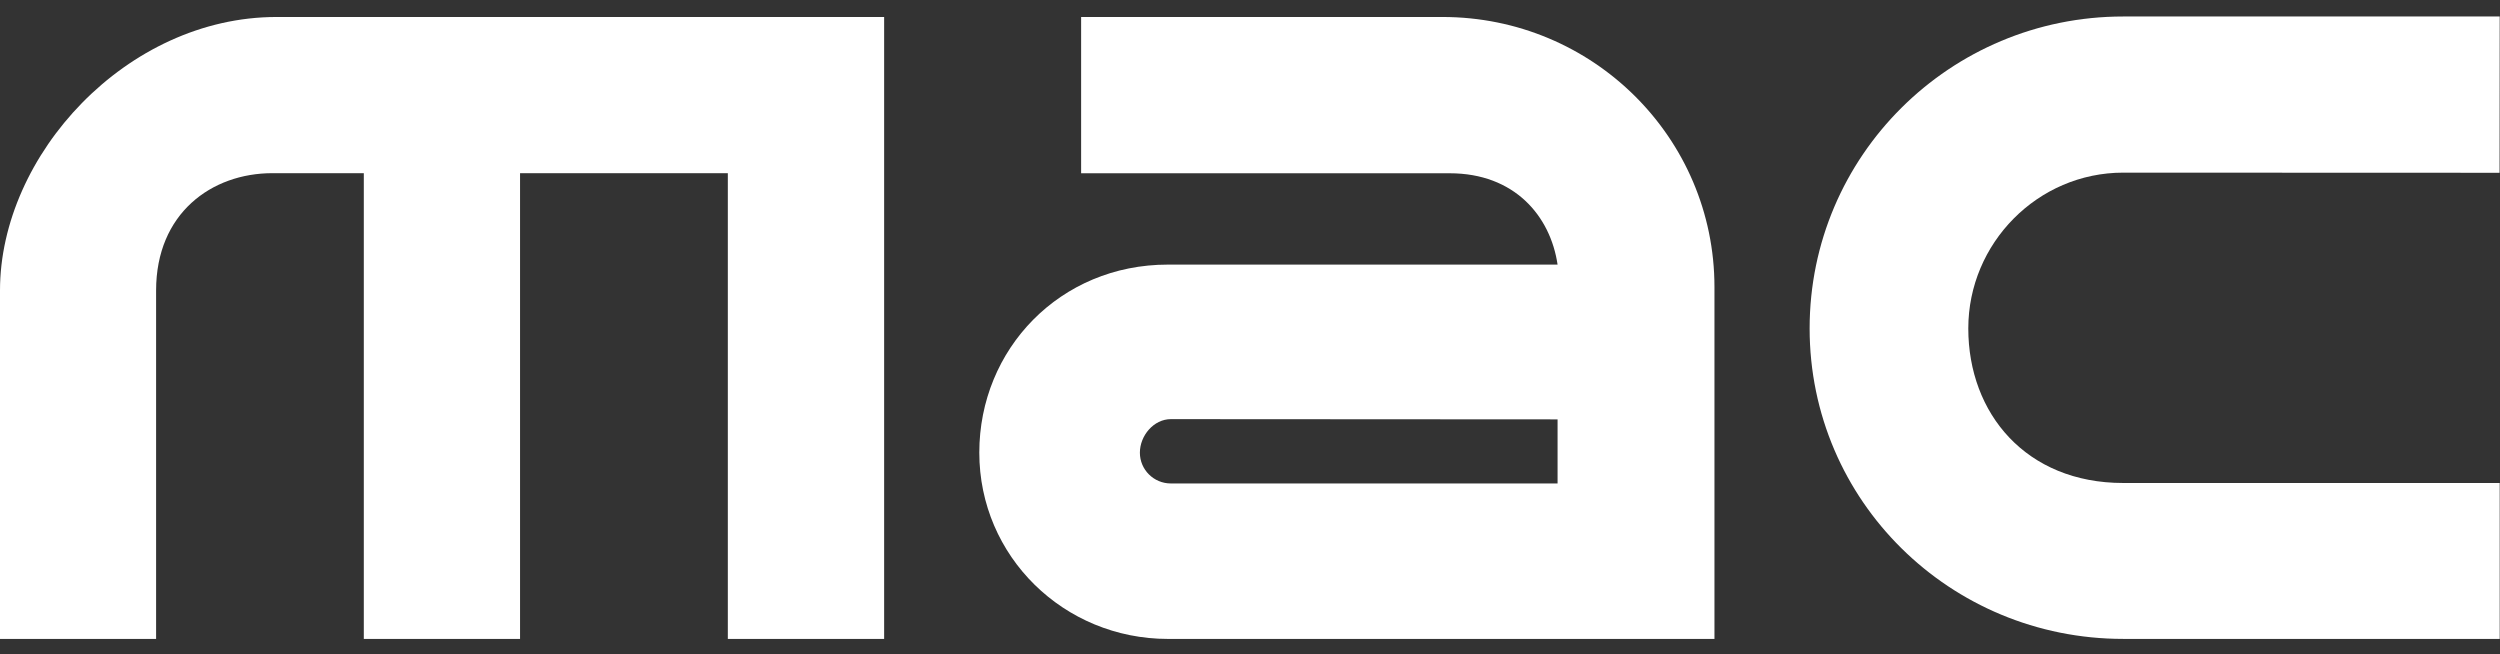
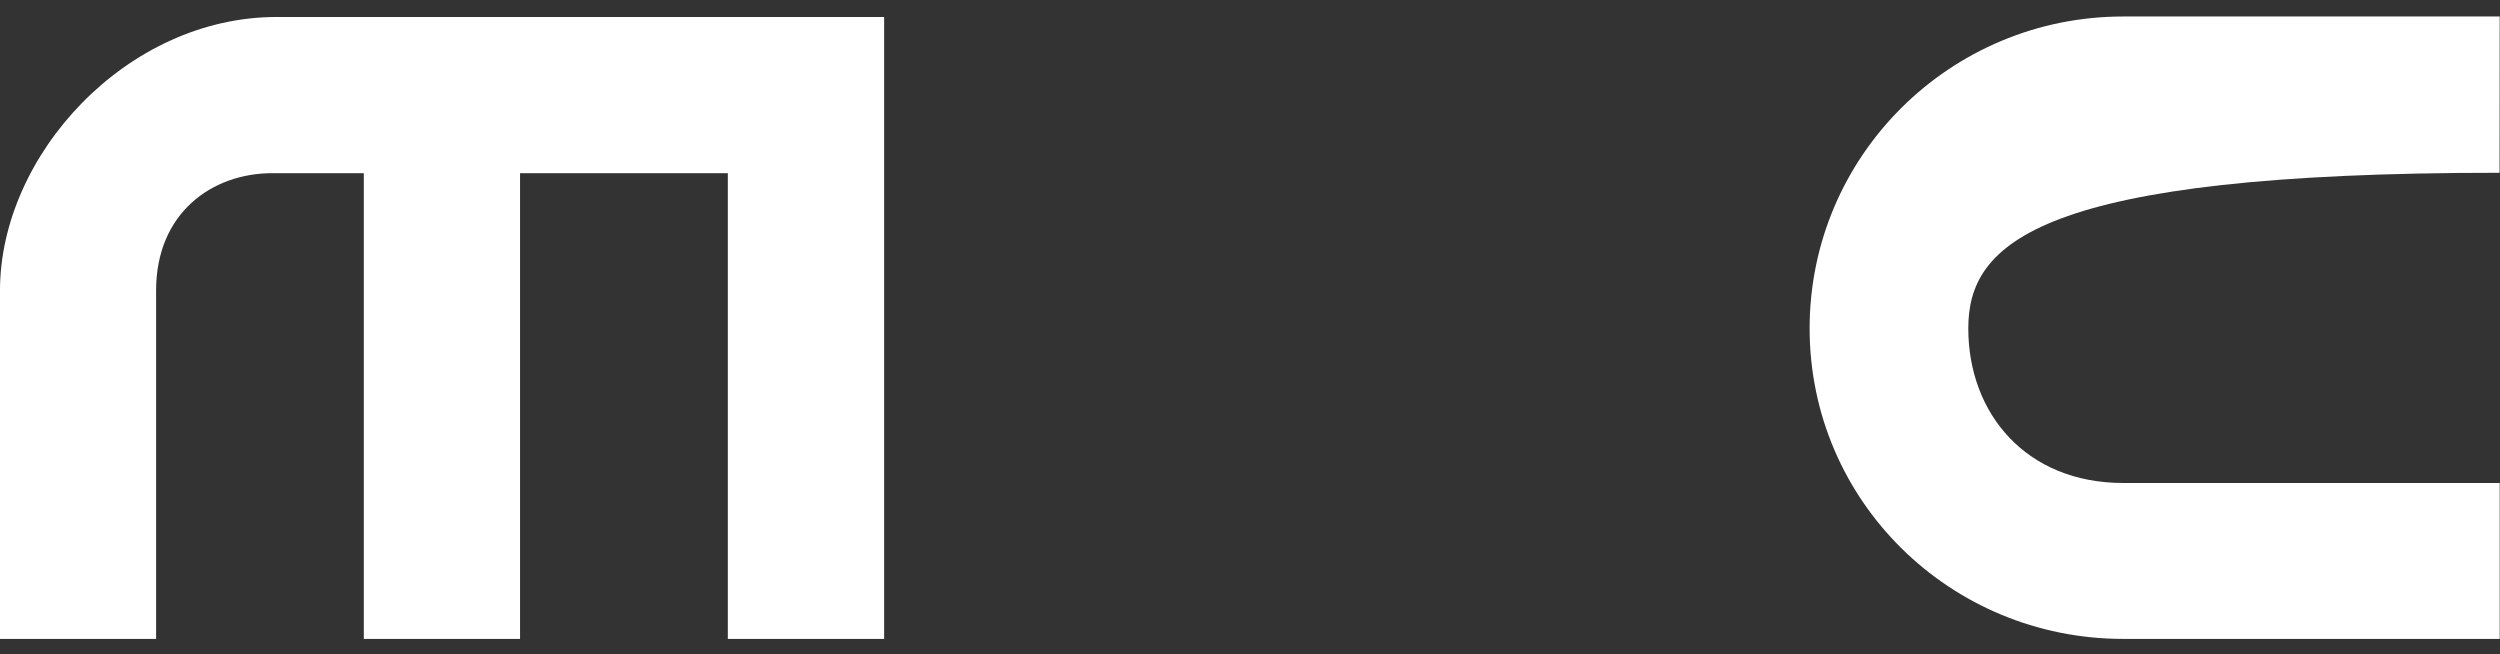
<svg xmlns="http://www.w3.org/2000/svg" width="107" height="28" viewBox="0 0 107 28" fill="none">
  <rect x="0" y="0" width="107" height="28" fill="#333333" stroke="none" />
  <g clip-path="url(#clip0_173_389)">
-     <path d="M61.739 0.727H46.272V7.416H62.048C64.816 7.416 66.356 9.24 66.664 11.324H66.603L49.984 11.325C45.379 11.324 41.914 14.932 41.914 19.373C41.914 23.813 45.53 27.346 49.991 27.346H73.379V12.289C73.379 5.89 68.168 0.727 61.739 0.727ZM66.664 20.692H50.111C49.38 20.692 48.787 20.102 48.787 19.374C48.787 18.646 49.38 17.939 50.111 17.939L66.664 17.949V20.693V20.692Z" fill="white" />
-     <path d="M90.873 20.672H106.987V27.345H90.873C83.461 27.345 77.452 21.433 77.452 14.056C77.452 6.678 83.461 0.706 90.873 0.706H106.987L106.981 7.395L90.874 7.389C87.212 7.389 84.243 10.411 84.243 14.056C84.243 17.7 86.718 20.672 90.874 20.672" fill="white" />
+     <path d="M90.873 20.672H106.987V27.345H90.873C83.461 27.345 77.452 21.433 77.452 14.056C77.452 6.678 83.461 0.706 90.873 0.706H106.987L106.981 7.395C87.212 7.389 84.243 10.411 84.243 14.056C84.243 17.7 86.718 20.672 90.874 20.672" fill="white" />
    <path d="M6.681 27.345H0V12.433C0 6.633 5.42 0.727 11.838 0.727H37.841V27.345H31.151V7.412H22.258V27.345H15.571V7.761V7.412H11.657C9.06 7.412 6.681 9.128 6.681 12.433V27.345Z" fill="white" />
  </g>
  <defs>
    <clipPath id="clip0_173_389">
      <rect width="106.987" height="26.639" fill="white" transform="translate(0 0.706)" />
    </clipPath>
  </defs>
</svg>